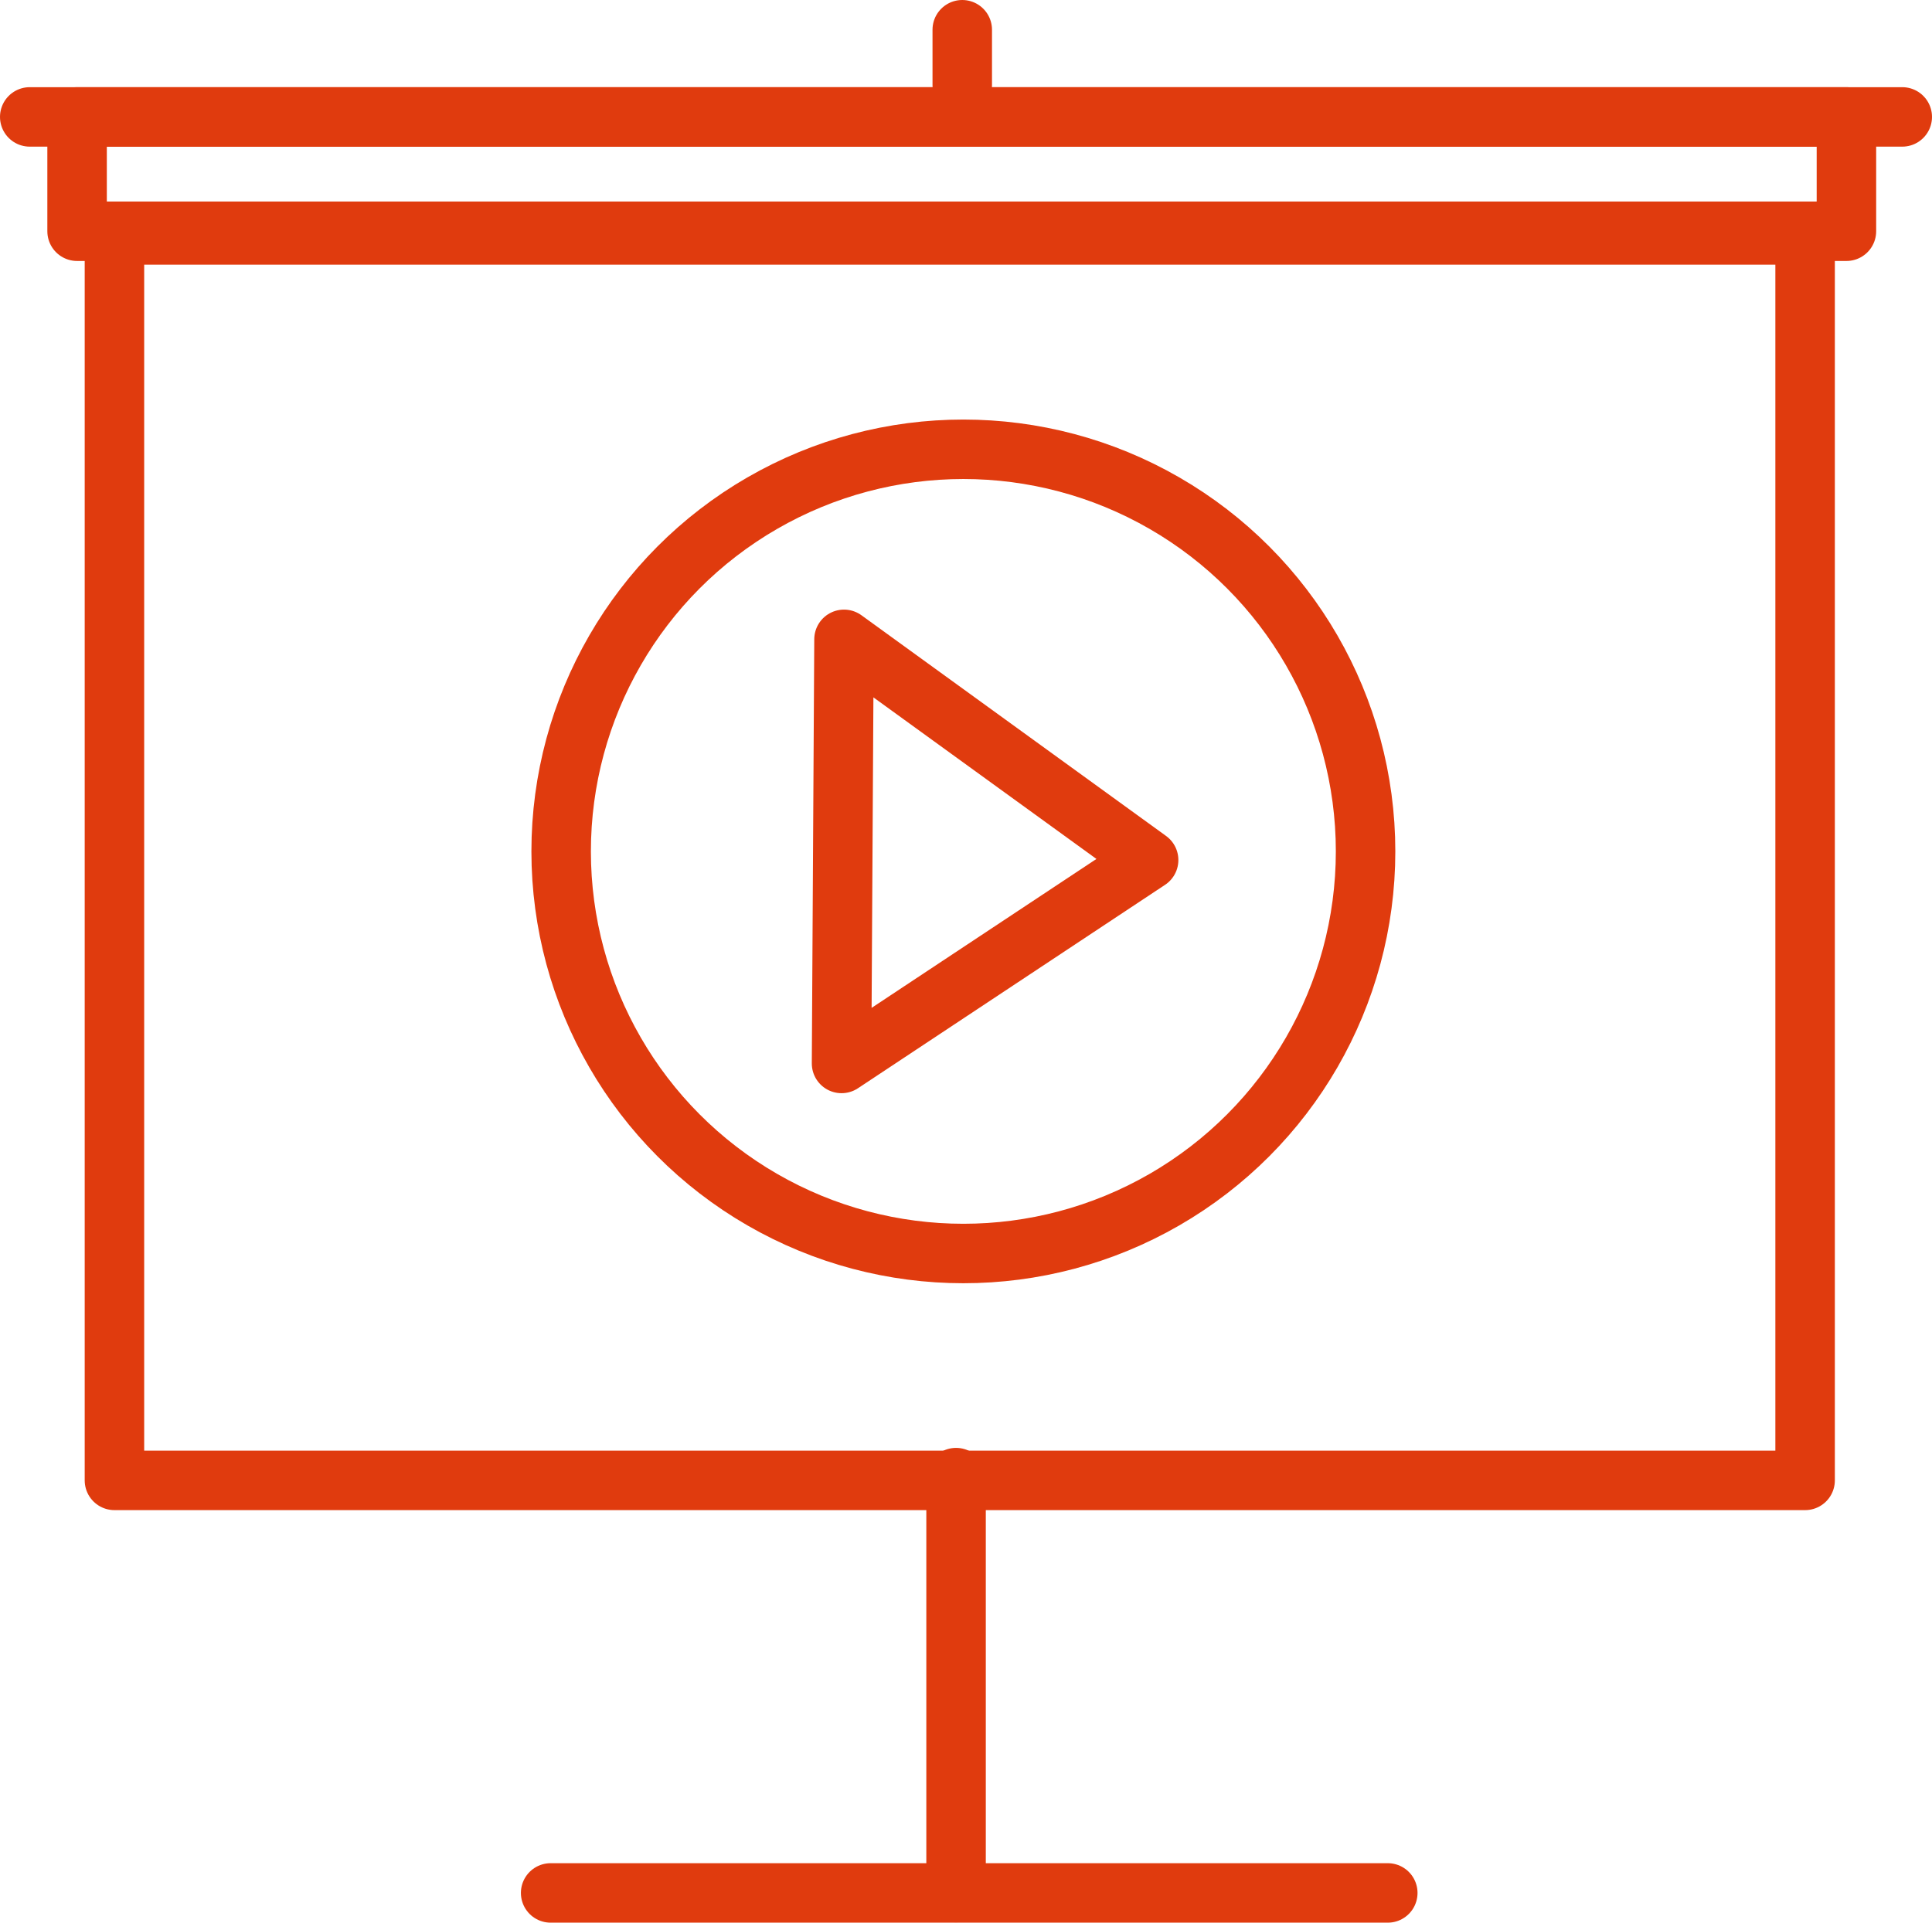
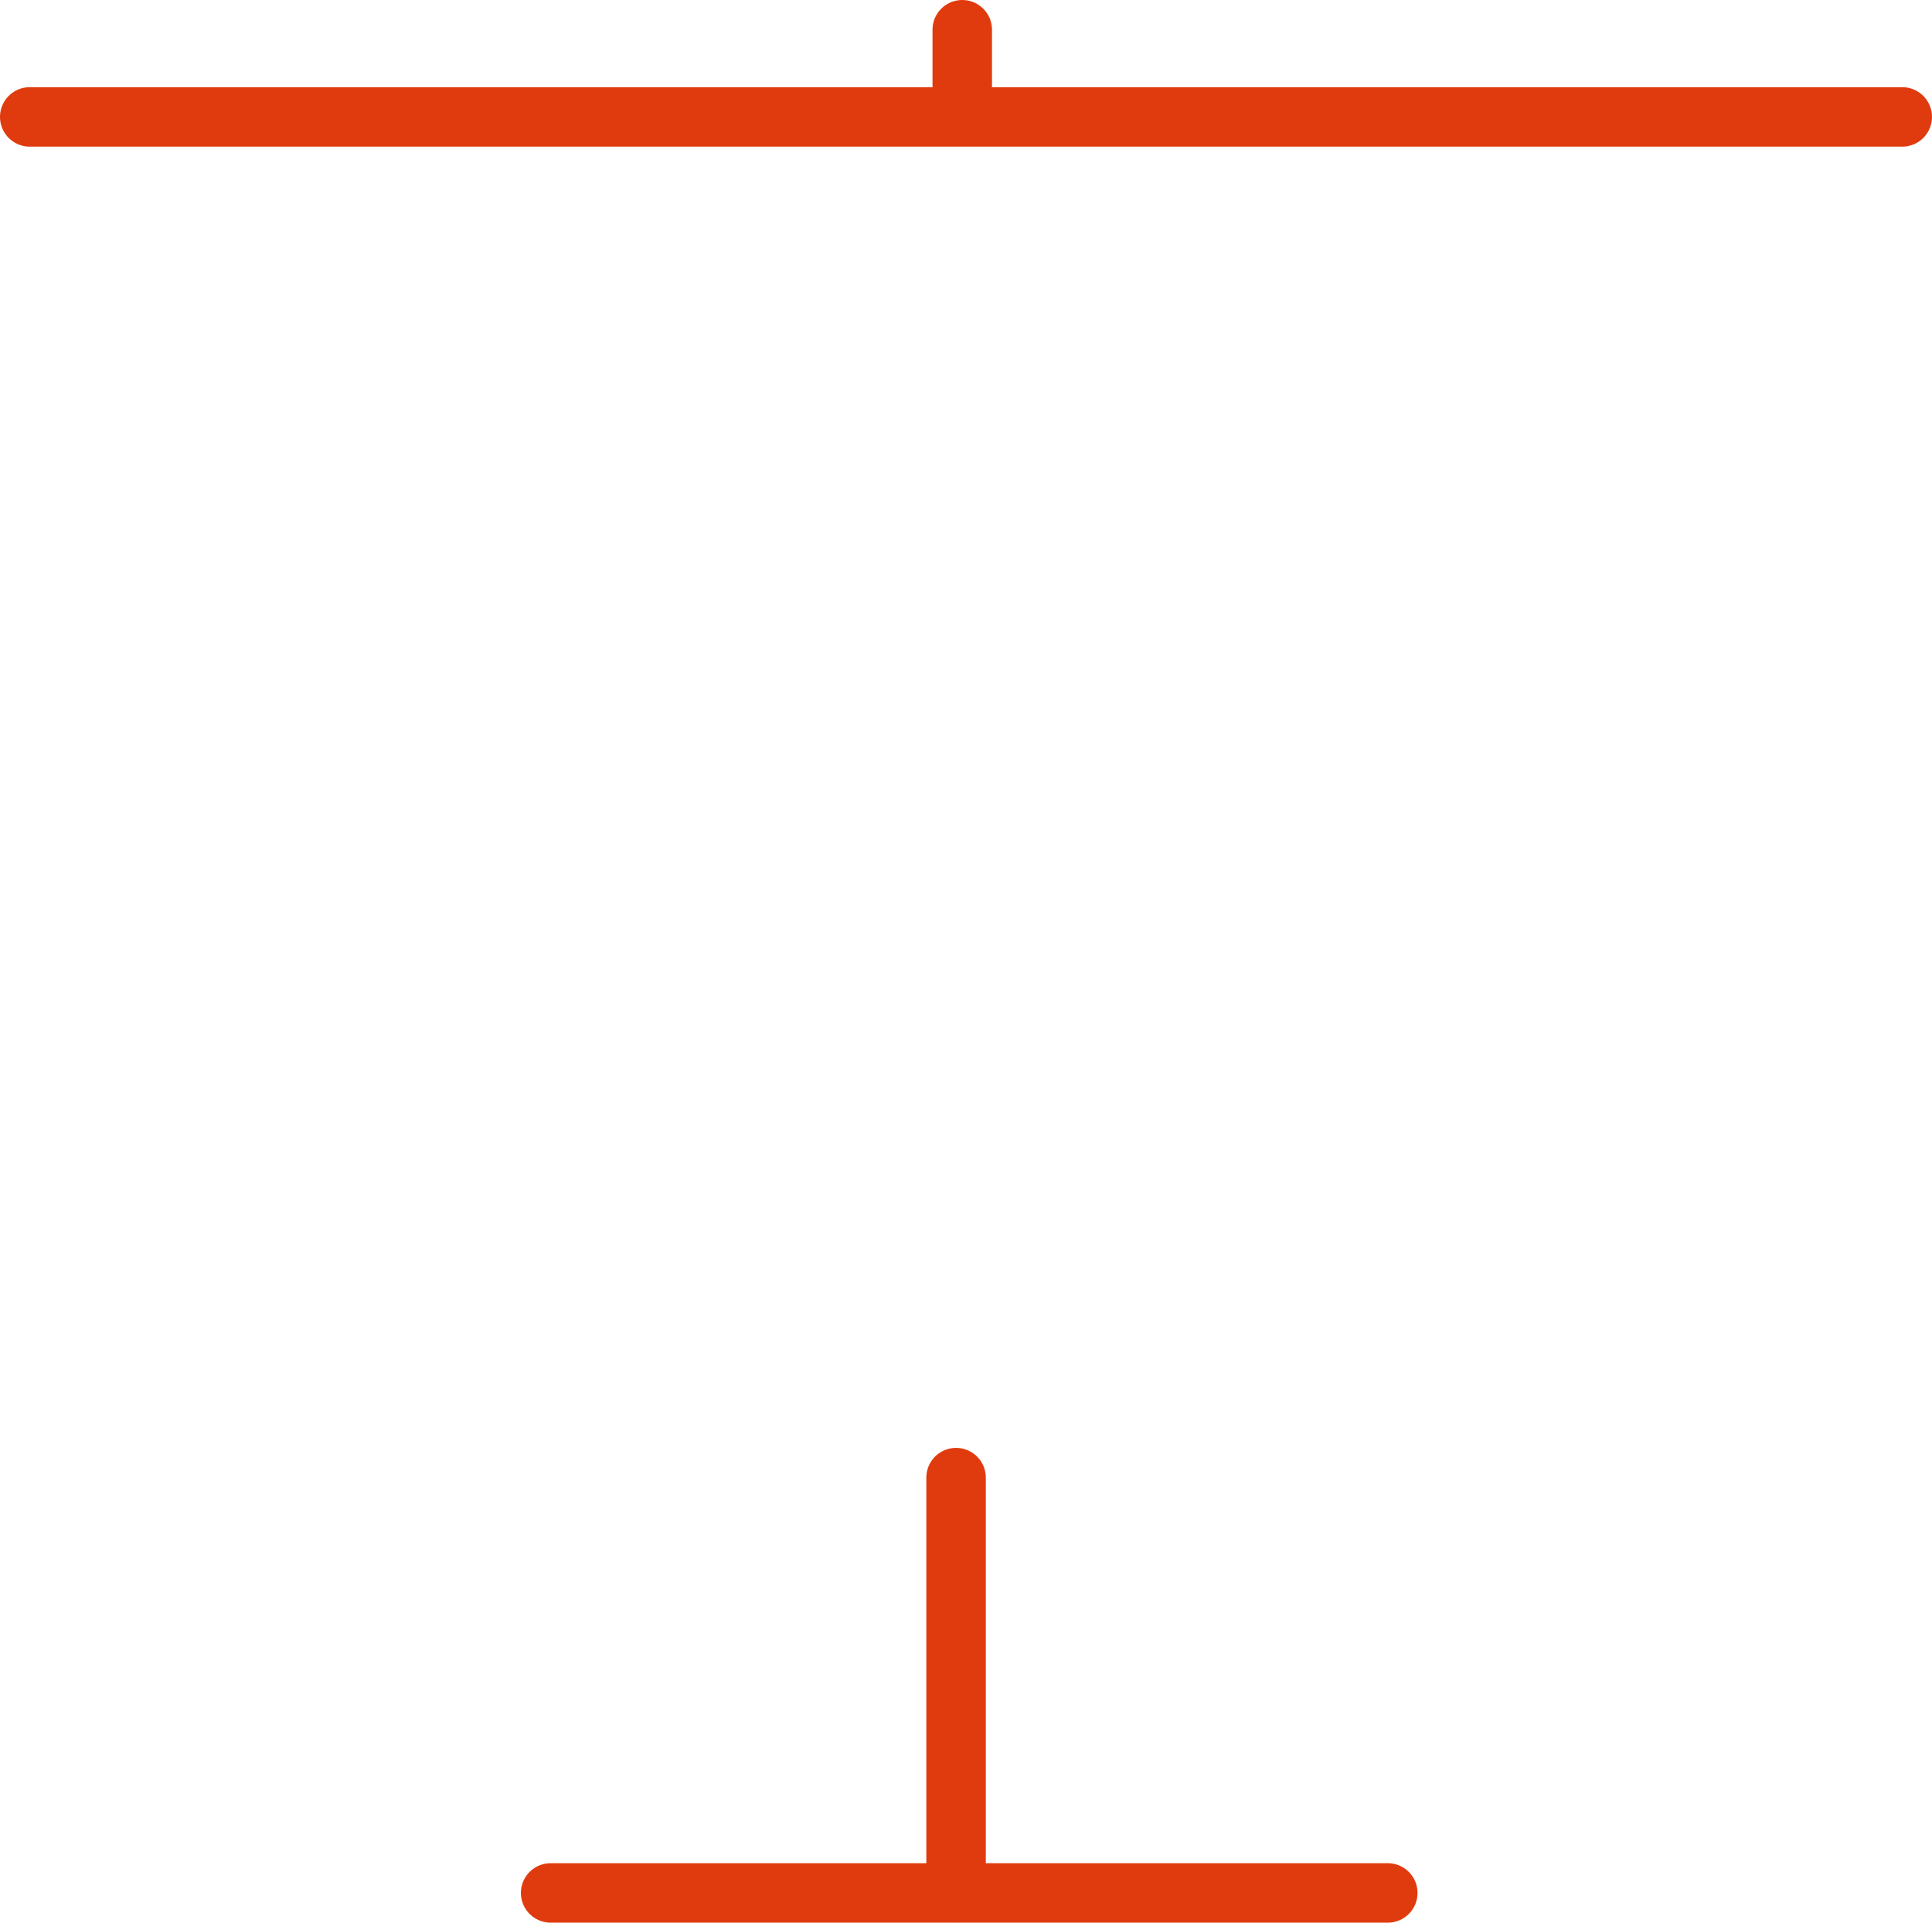
<svg xmlns="http://www.w3.org/2000/svg" viewBox="0 0 487.21 484.98">
  <defs>
    <style>.cls-1{fill:none;stroke:#e03b0e;stroke-linecap:round;stroke-linejoin:round;stroke-width:15px;}</style>
  </defs>
  <title>6</title>
  <g id="Слой_2" data-name="Слой 2">
    <g id="Слой_1-2" data-name="Слой 1">
-       <path d="M456.12,58.13a3.9,3.9,0,0,0-3.9,3.9V370.58h-419V62a3.9,3.9,0,1,0-7.8,0V374.49a3.9,3.9,0,0,0,3.9,3.9H456.12a3.89,3.89,0,0,0,3.9-3.9V62A3.89,3.89,0,0,0,456.12,58.13Z" />
      <path d="M242.74,6.59a3.9,3.9,0,0,0-3.91,3.9V25.73a3.91,3.91,0,1,0,7.81,0V10.49A3.9,3.9,0,0,0,242.74,6.59Z" />
-       <rect class="cls-1" x="28.86" y="59.27" width="426.35" height="314.15" />
      <line class="cls-1" x1="138.86" y1="477.48" x2="349.97" y2="477.48" />
      <line class="cls-1" x1="241.1" y1="372.72" x2="241.1" y2="477.39" />
      <line class="cls-1" x1="242.66" y1="7.5" x2="242.66" y2="21.46" />
-       <circle class="cls-1" cx="242.94" cy="214.76" r="101.43" />
-       <polygon class="cls-1" points="212.22 268.25 212.84 161.27 289.66 216.94 212.22 268.25" />
-       <rect class="cls-1" x="19.44" y="29.49" width="446.19" height="28.84" />
      <line class="cls-1" x1="7.5" y1="29.49" x2="479.71" y2="29.49" />
    </g>
  </g>
</svg>